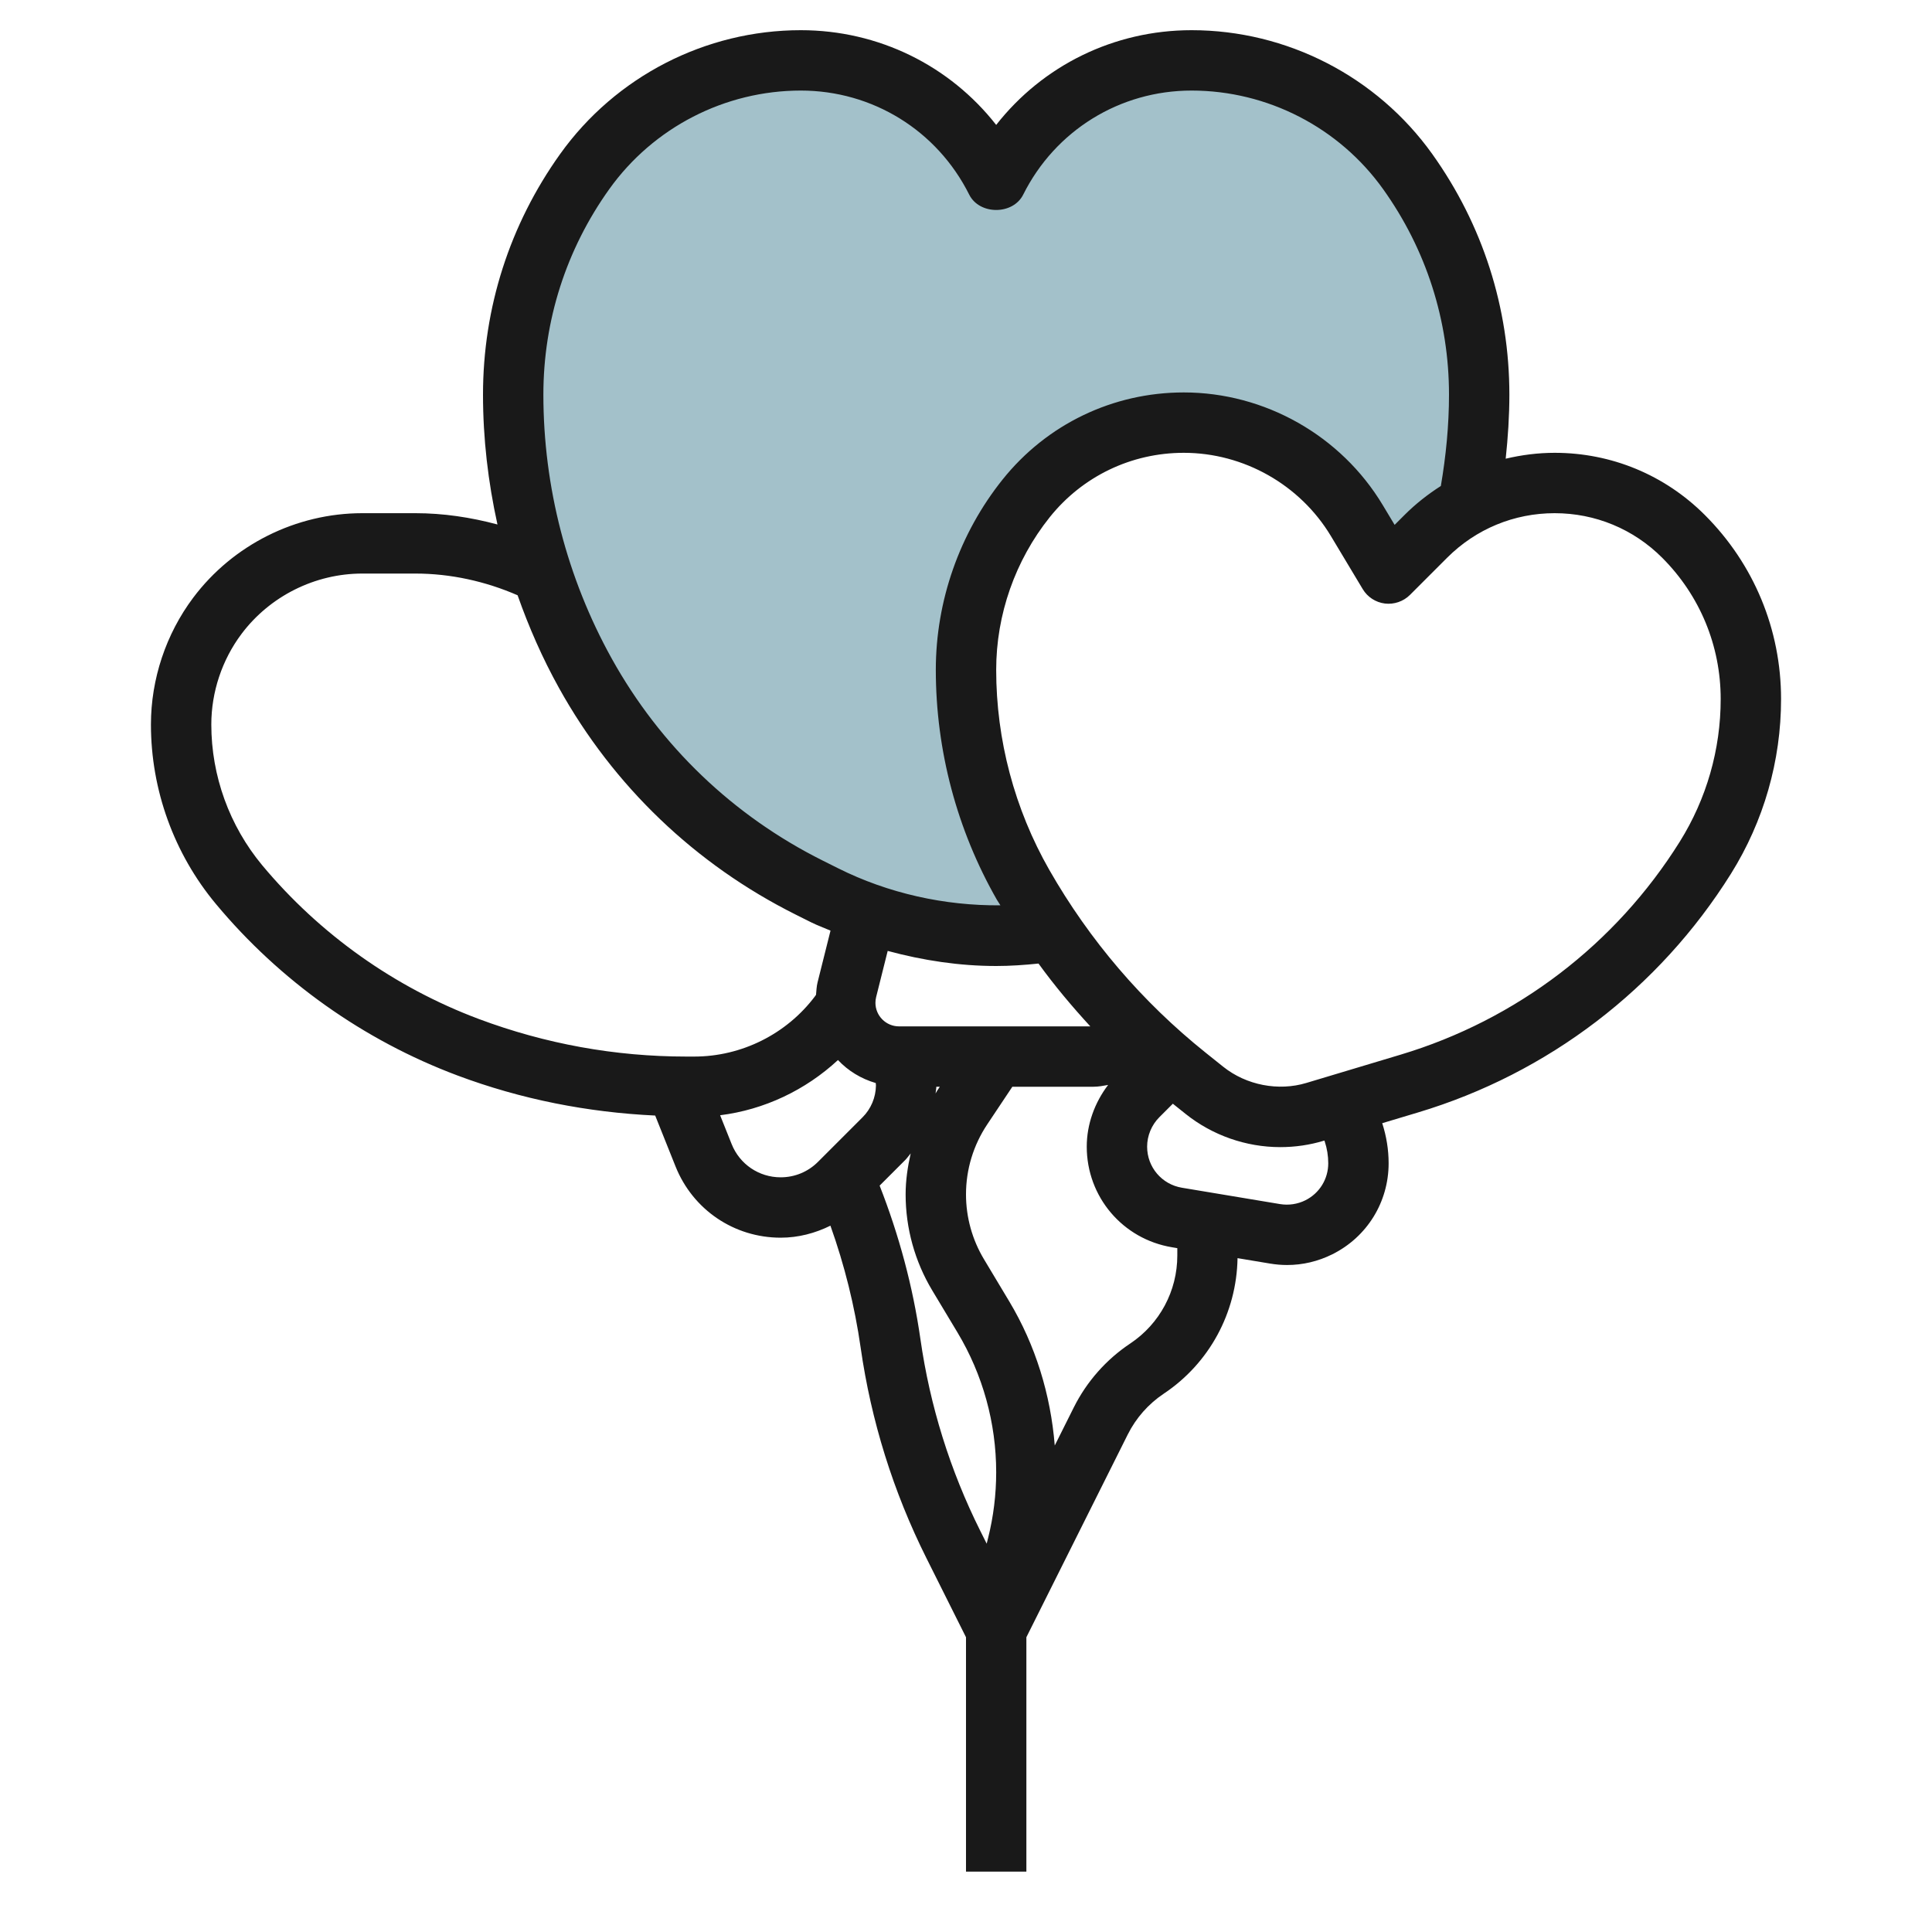
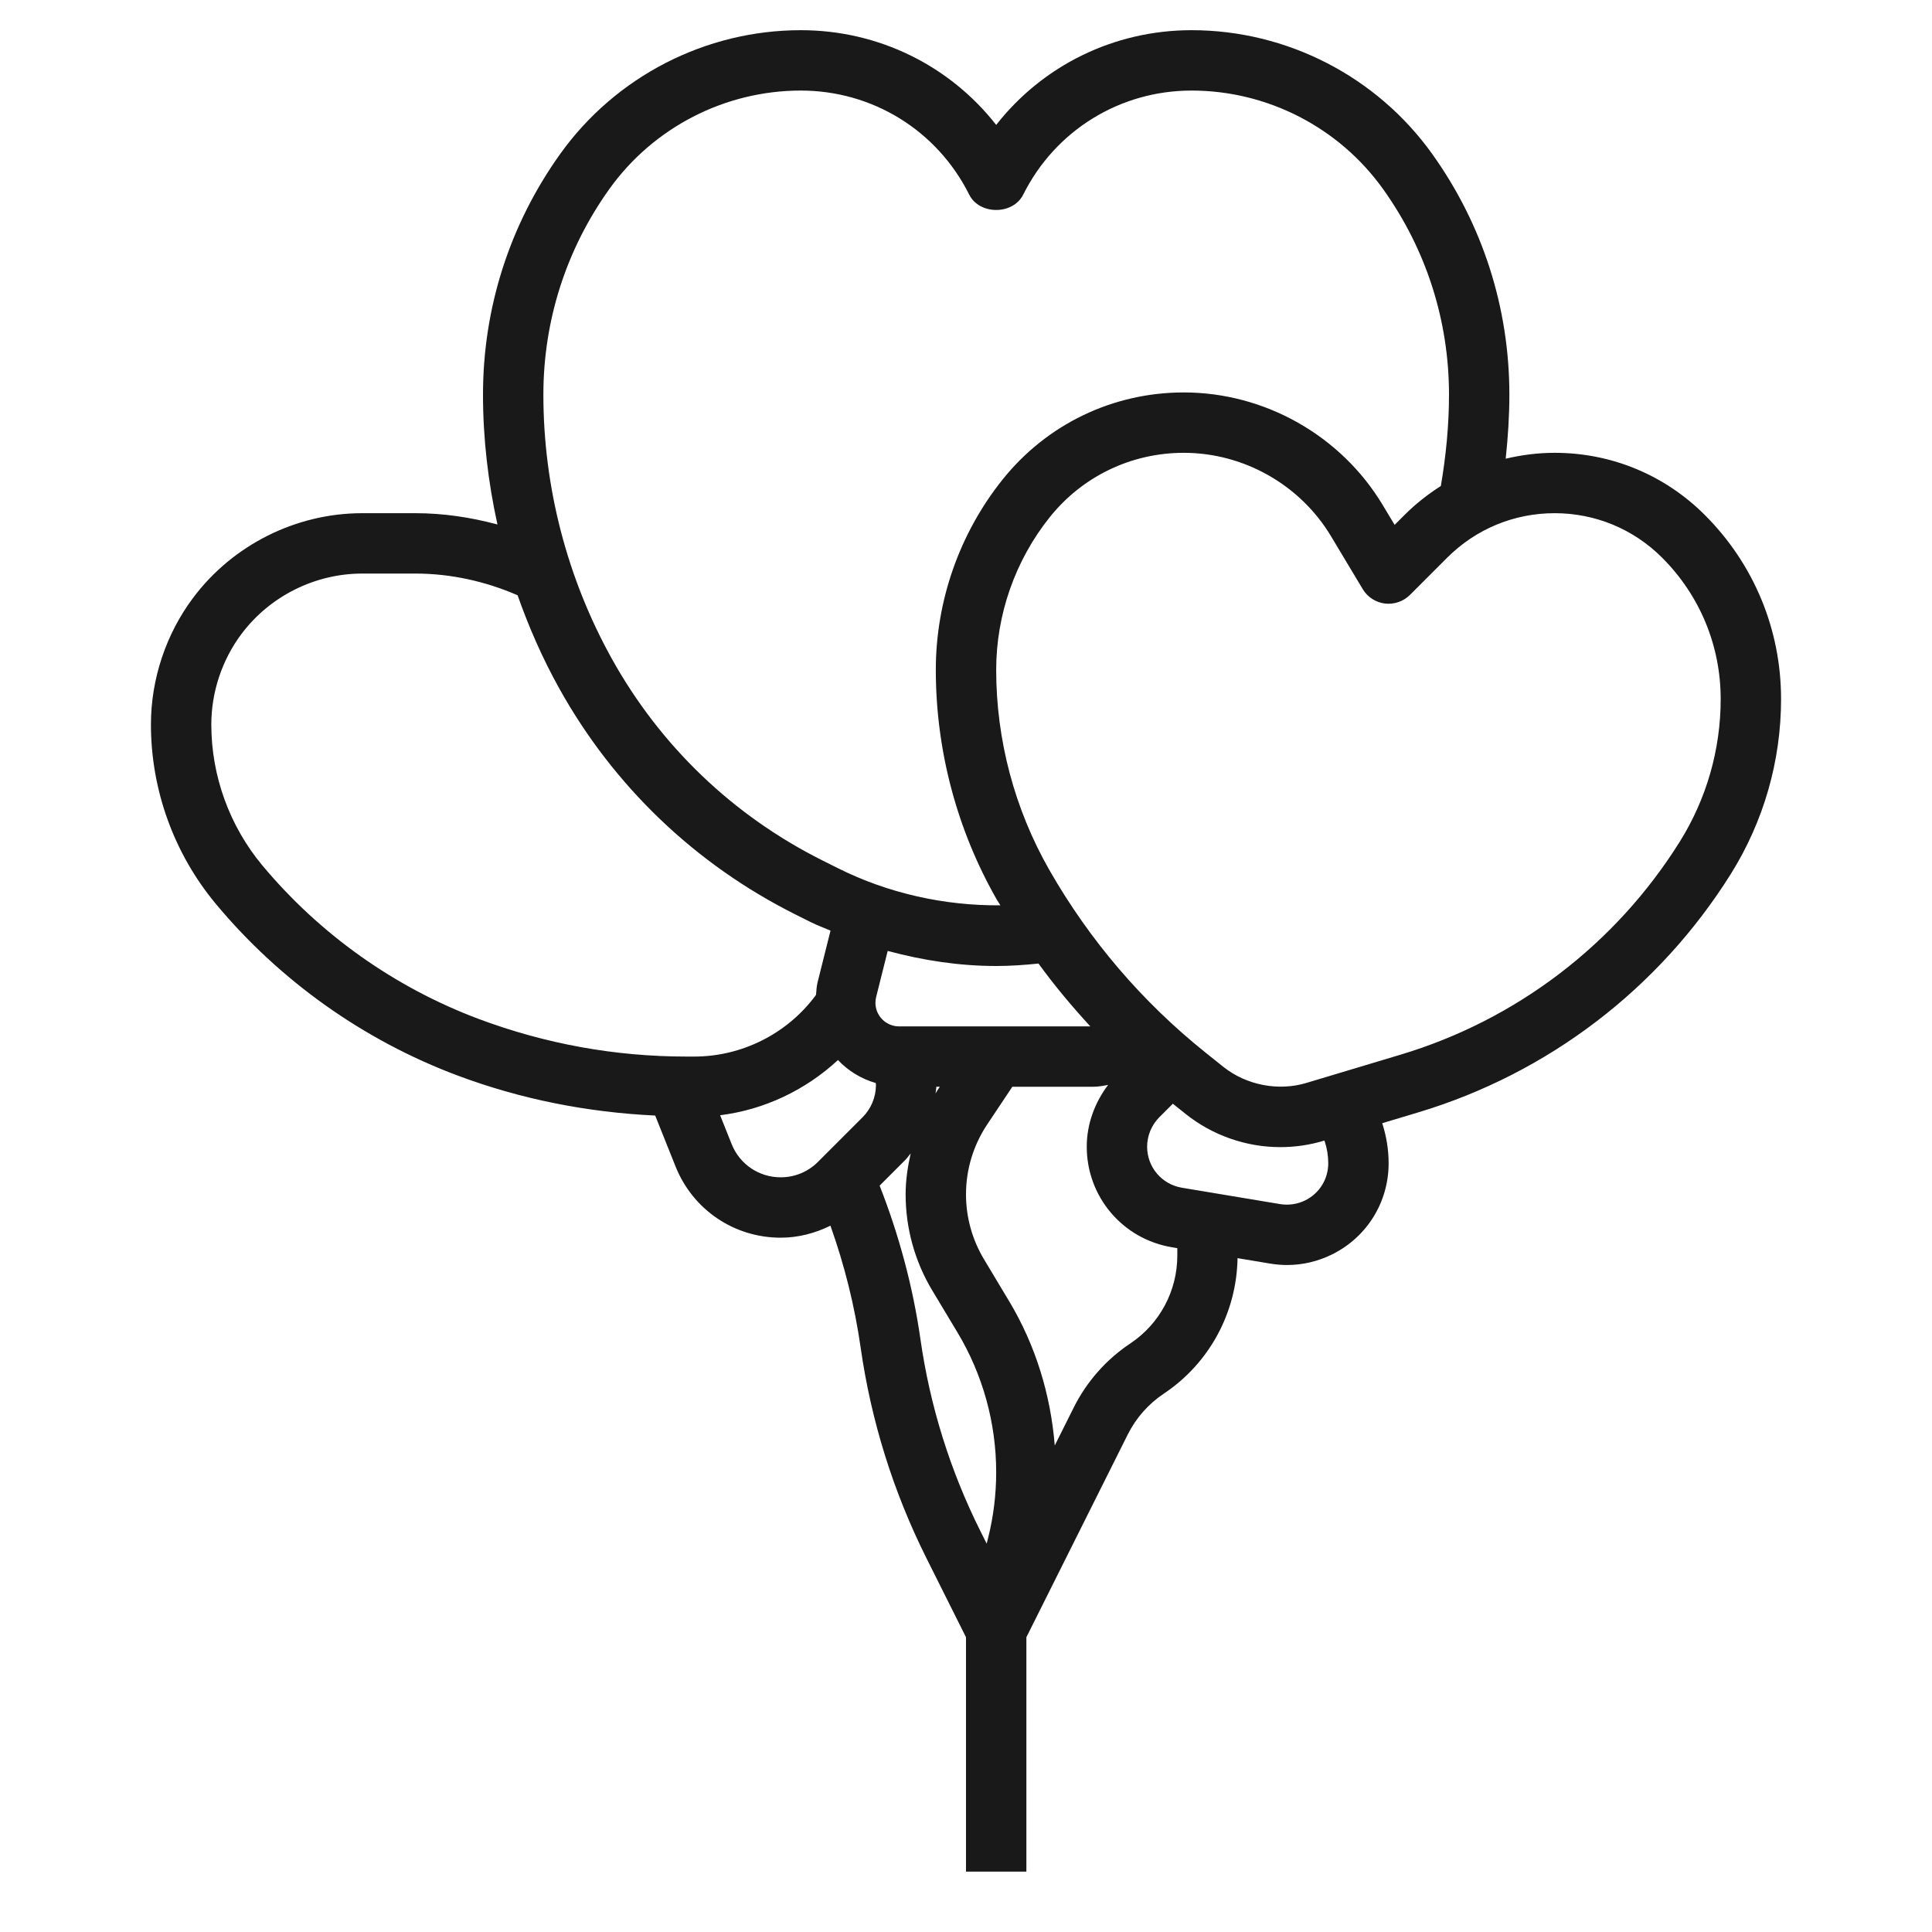
<svg xmlns="http://www.w3.org/2000/svg" id="Layer_3" enable-background="new 0 0 64 64" height="512" viewBox="0 0 64 64" width="512">
  <g>
-     <path d="m32 22.189c0-2.065.703-4.068 1.992-5.68 1.269-1.586 3.19-2.51 5.222-2.51 2.349 0 4.526 1.232 5.734 3.247l1.052 1.754 1.232-1.232c.421-.421.898-.773 1.414-1.05.234-1.196.354-2.416.354-3.644 0-2.65-.828-5.234-2.368-7.39-1.652-2.312-4.318-3.684-7.16-3.684-2.741 0-5.246 1.549-6.472 4-1.226-2.451-3.731-4-6.472-4-2.841 0-5.508 1.372-7.16 3.684-1.54 2.157-2.368 4.74-2.368 7.39 0 3.23.823 6.407 2.392 9.231 1.699 3.058 4.282 5.531 7.411 7.096l.514.257c1.764.883 3.71 1.342 5.683 1.342.628 0 1.25-.063 1.867-.155-.343-.5-.675-1.008-.977-1.536-1.238-2.169-1.89-4.623-1.89-7.12z" fill="#a3c1ca" />
    <path d="m12 17c-2.191 0-4.285 1.047-5.6 2.8-.902 1.203-1.4 2.694-1.4 4.2 0 2.168.764 4.279 2.152 5.945 2.125 2.55 4.892 4.515 8 5.681 2.111.791 4.312 1.222 6.552 1.328l.675 1.688c.574 1.433 1.94 2.358 3.482 2.358.583 0 1.14-.147 1.648-.398.467 1.309.804 2.662 1.001 4.039.347 2.429 1.079 4.772 2.176 6.968l1.314 2.627v7.764h2v-7.764l3.36-6.72c.272-.544.684-1.01 1.19-1.348 1.509-1.006 2.415-2.679 2.445-4.49l1.08.18c.187.031.374.047.561.047.518 0 1.028-.12 1.501-.356 1.149-.573 1.863-1.729 1.863-3.014 0-.451-.073-.896-.212-1.328l1.187-.356c4.304-1.291 7.986-4.101 10.367-7.91 1.084-1.737 1.658-3.737 1.658-5.784 0-2.303-.897-4.469-2.525-6.097-1.329-1.329-3.096-2.06-4.975-2.06-.554 0-1.096.071-1.622.195.075-.705.122-1.413.122-2.121 0-2.875-.883-5.631-2.554-7.971-1.836-2.569-4.817-4.103-7.974-4.103-2.572 0-4.931 1.171-6.472 3.138-1.541-1.967-3.9-3.138-6.472-3.138-3.157 0-6.138 1.534-7.974 4.104-1.671 2.339-2.554 5.095-2.554 7.97 0 1.449.168 2.891.479 4.3-.886-.238-1.799-.374-2.715-.374zm12.237 20.9-.382-.956c1.461-.182 2.828-.832 3.904-1.829.337.359.767.621 1.251.762.001.029.008.056.007.085-.007.397-.165.771-.445 1.051l-1.474 1.474c-.33.331-.77.513-1.237.513-.719 0-1.357-.432-1.624-1.1zm8.763-5.9c.468 0 .937-.033 1.402-.081.529.73 1.107 1.418 1.716 2.081h-6.337c-.431 0-.781-.351-.781-.781 0-.063.008-.127.023-.189l.383-1.53c1.172.317 2.381.5 3.594.5zm-1.868 4-.094.142c-.017.026-.029.055-.046.081.006-.075.024-.147.025-.222h.115zm-.642 8.358c-.249-1.742-.71-3.446-1.351-5.083l.847-.847c.068-.068.12-.147.182-.22-.101.444-.168.896-.168 1.358 0 1.119.304 2.218.88 3.178l.838 1.396c.839 1.398 1.282 3 1.282 4.63 0 .735-.09 1.47-.269 2.183l-.046.183-.21-.42c-1.001-2.003-1.669-4.142-1.985-6.358zm8.51-2.768c0 1.174-.583 2.264-1.559 2.915-.796.53-1.442 1.262-1.87 2.117l-.631 1.262c-.136-1.682-.635-3.319-1.507-4.773l-.837-1.396c-.39-.649-.596-1.392-.596-2.149 0-.826.243-1.627.701-2.315l.834-1.251h2.684c.167 0 .328-.031.489-.06-.446.585-.708 1.304-.708 2.045 0 1.658 1.187 3.06 2.823 3.332l.177.03zm4.882-3.782c.078.235.118.48.118.727 0 .522-.29.992-.757 1.226-.263.13-.553.172-.839.126l-3.252-.542c-.668-.112-1.152-.683-1.152-1.36 0-.363.147-.718.404-.975l.448-.448.423.338c.887.709 2 1.1 3.136 1.1.492 0 .978-.071 1.442-.212l.021-.006zm11.179-19.333c1.25 1.251 1.939 2.914 1.939 4.682 0 1.672-.469 3.306-1.355 4.724-2.123 3.397-5.407 5.903-9.245 7.055l-3.125.938c-.924.279-1.987.076-2.752-.535l-.579-.463c-2.104-1.684-3.849-3.724-5.186-6.062-1.15-2.015-1.758-4.305-1.758-6.625 0-1.83.63-3.625 1.773-5.055 1.085-1.356 2.704-2.134 4.441-2.134 1.986 0 3.854 1.058 4.876 2.761l1.052 1.754c.158.264.43.44.735.478.303.036.611-.068.829-.285l1.232-1.232c.953-.953 2.217-1.476 3.562-1.476s2.609.523 3.561 1.475zm-34.879-12.209c1.461-2.045 3.833-3.266 6.346-3.266 2.377 0 4.515 1.321 5.578 3.447.339.678 1.45.678 1.789 0 1.063-2.126 3.2-3.447 5.577-3.447 2.513 0 4.885 1.221 6.346 3.266 1.428 1.999 2.182 4.353 2.182 6.808 0 1.012-.1 2.027-.27 3.025-.43.274-.835.592-1.204.961l-.327.327-.394-.656c-1.381-2.301-3.907-3.731-6.591-3.731-2.348 0-4.535 1.052-6.002 2.885-1.427 1.783-2.212 4.022-2.212 6.304 0 2.666.699 5.3 2.022 7.615.037.064.081.122.118.186-1.848.017-3.719-.398-5.376-1.227l-.514-.257c-2.961-1.48-5.376-3.793-6.984-6.687-1.482-2.668-2.266-5.692-2.266-8.745 0-2.455.754-4.809 2.182-6.808zm-1.664 16.525c1.804 3.248 4.515 5.843 7.838 7.505l.514.257c.208.104.429.182.642.275l-.43 1.718c-.033.134-.037.271-.05.407-.011.016-.021.031-.032.047-.939 1.252-2.434 2-4 2h-.266c-2.356 0-4.67-.42-6.879-1.247-2.784-1.045-5.262-2.804-7.167-5.088-1.088-1.308-1.688-2.964-1.688-4.665 0-1.075.355-2.141 1-3 .939-1.252 2.434-2 4-2h1.764c1.159 0 2.318.256 3.382.719.373 1.058.825 2.088 1.372 3.072z" fill="#191919" />
  </g>
</svg>